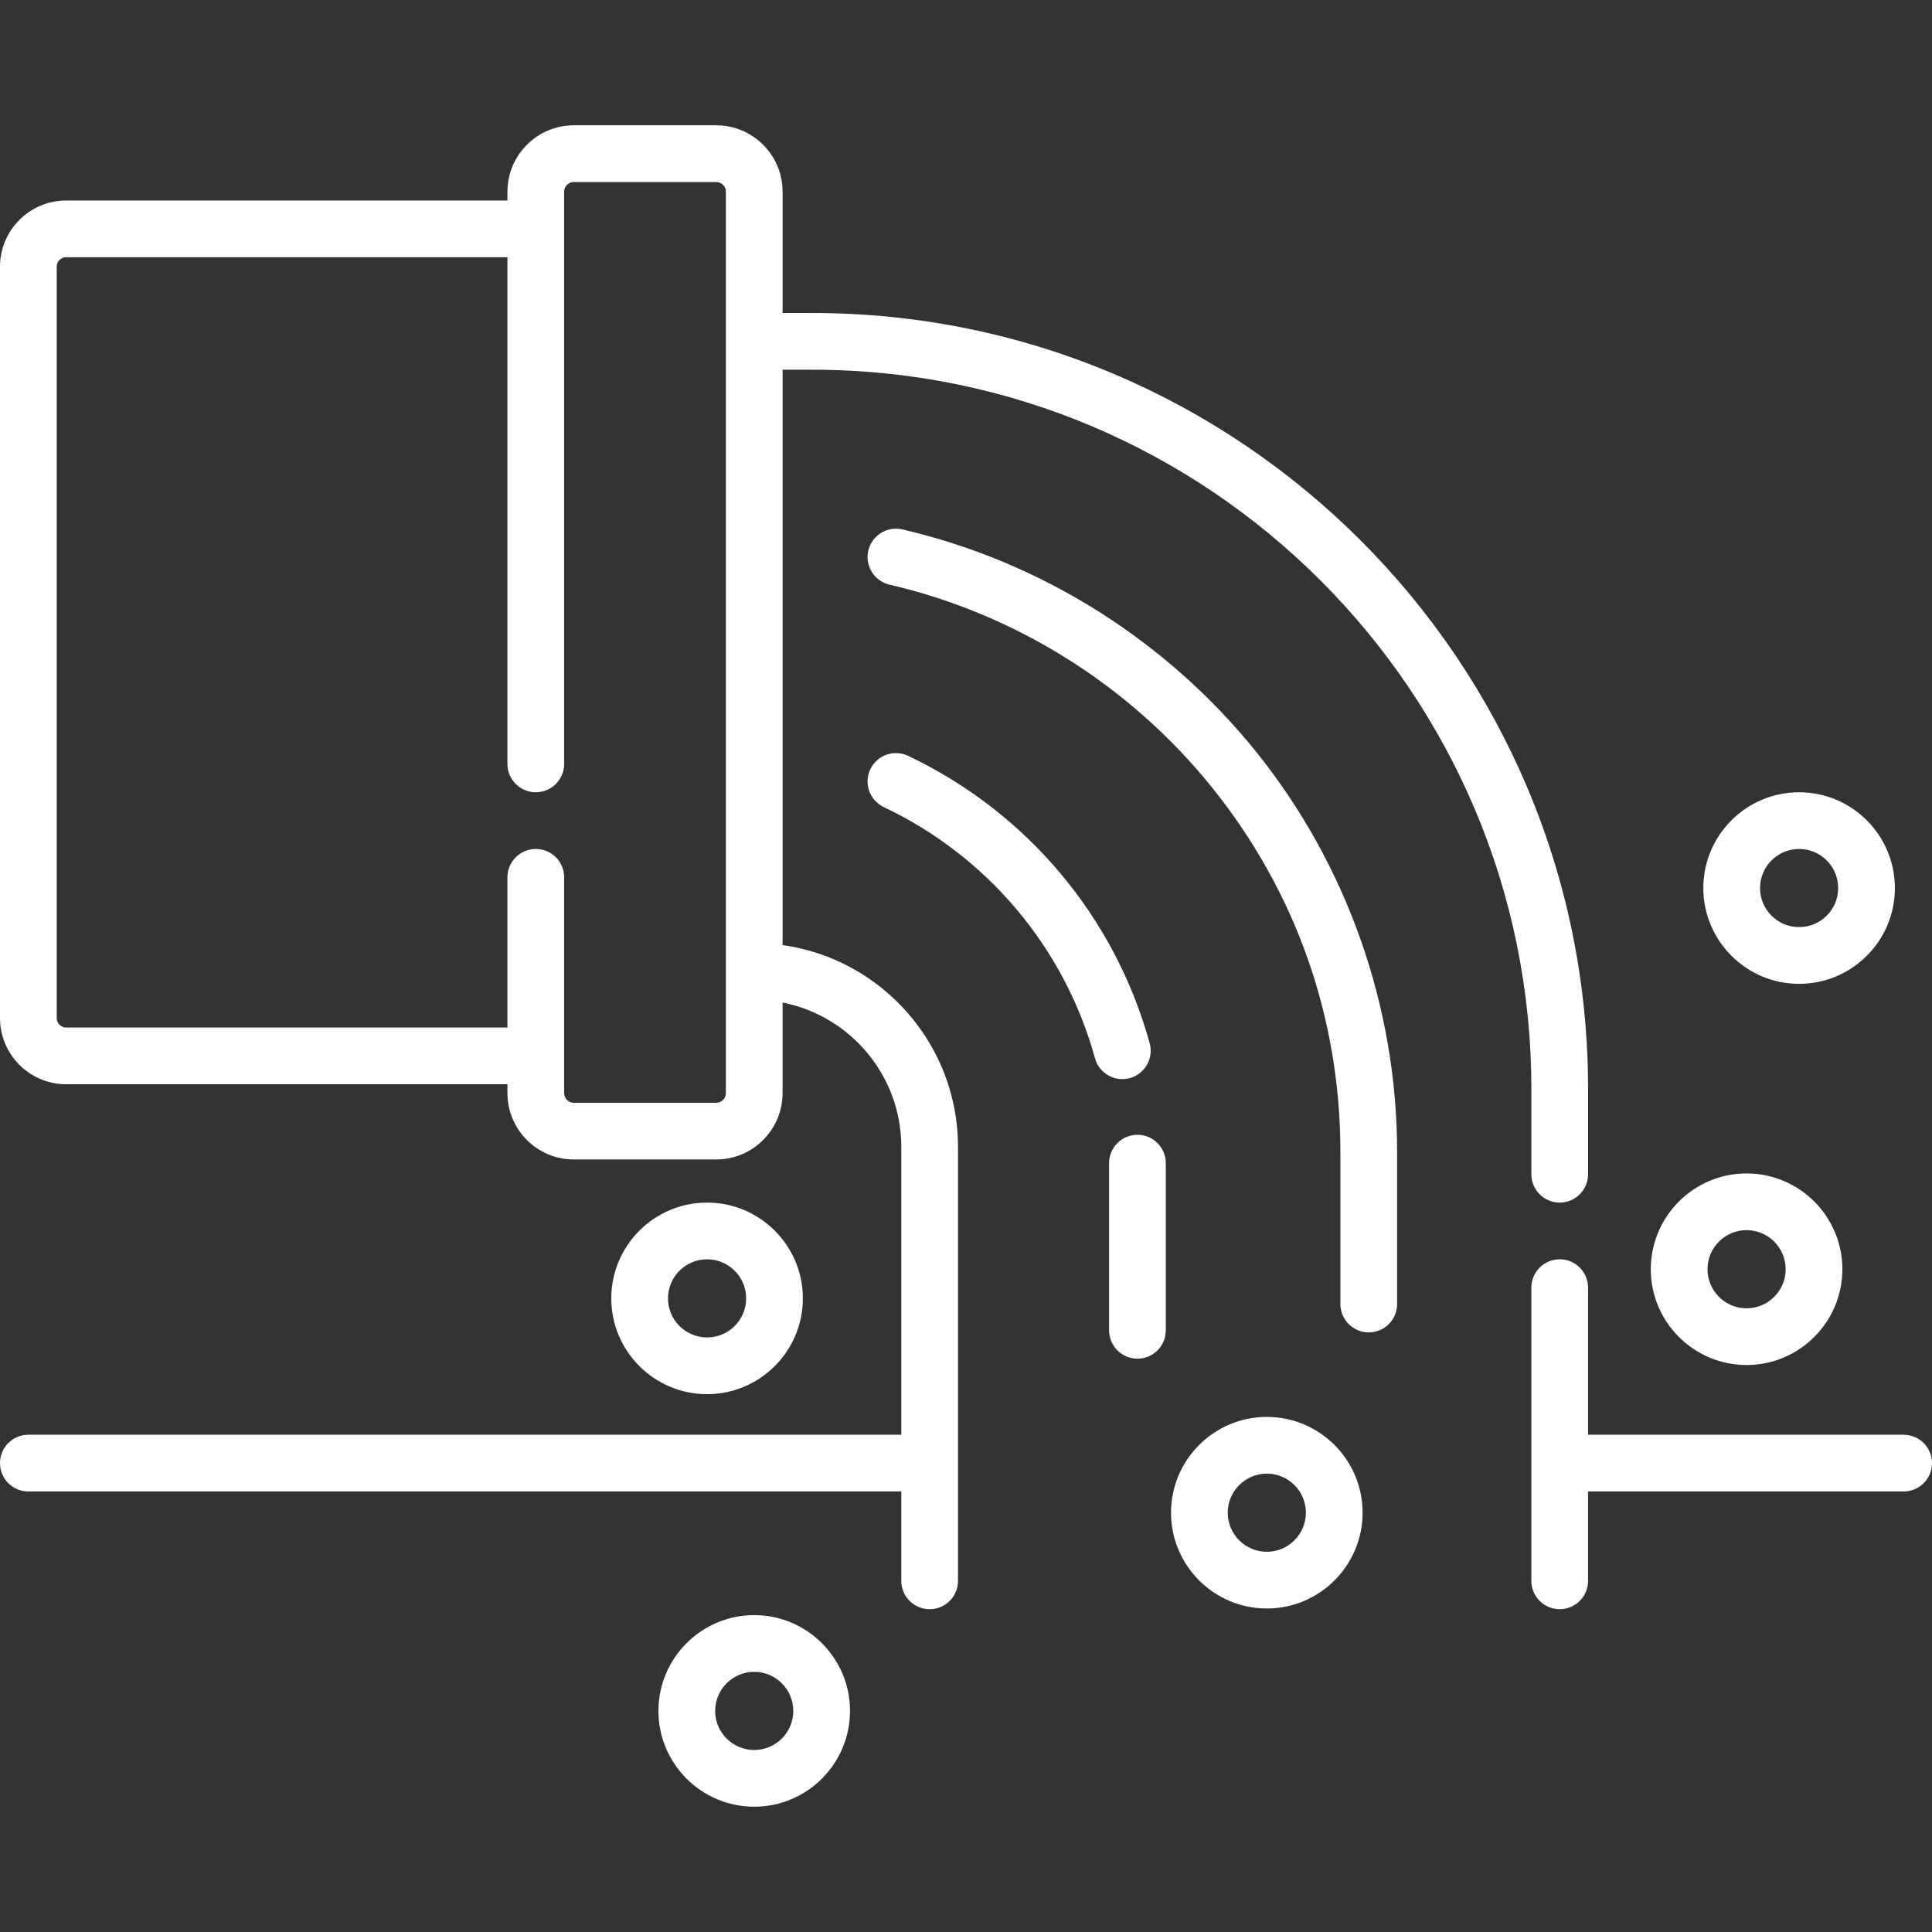
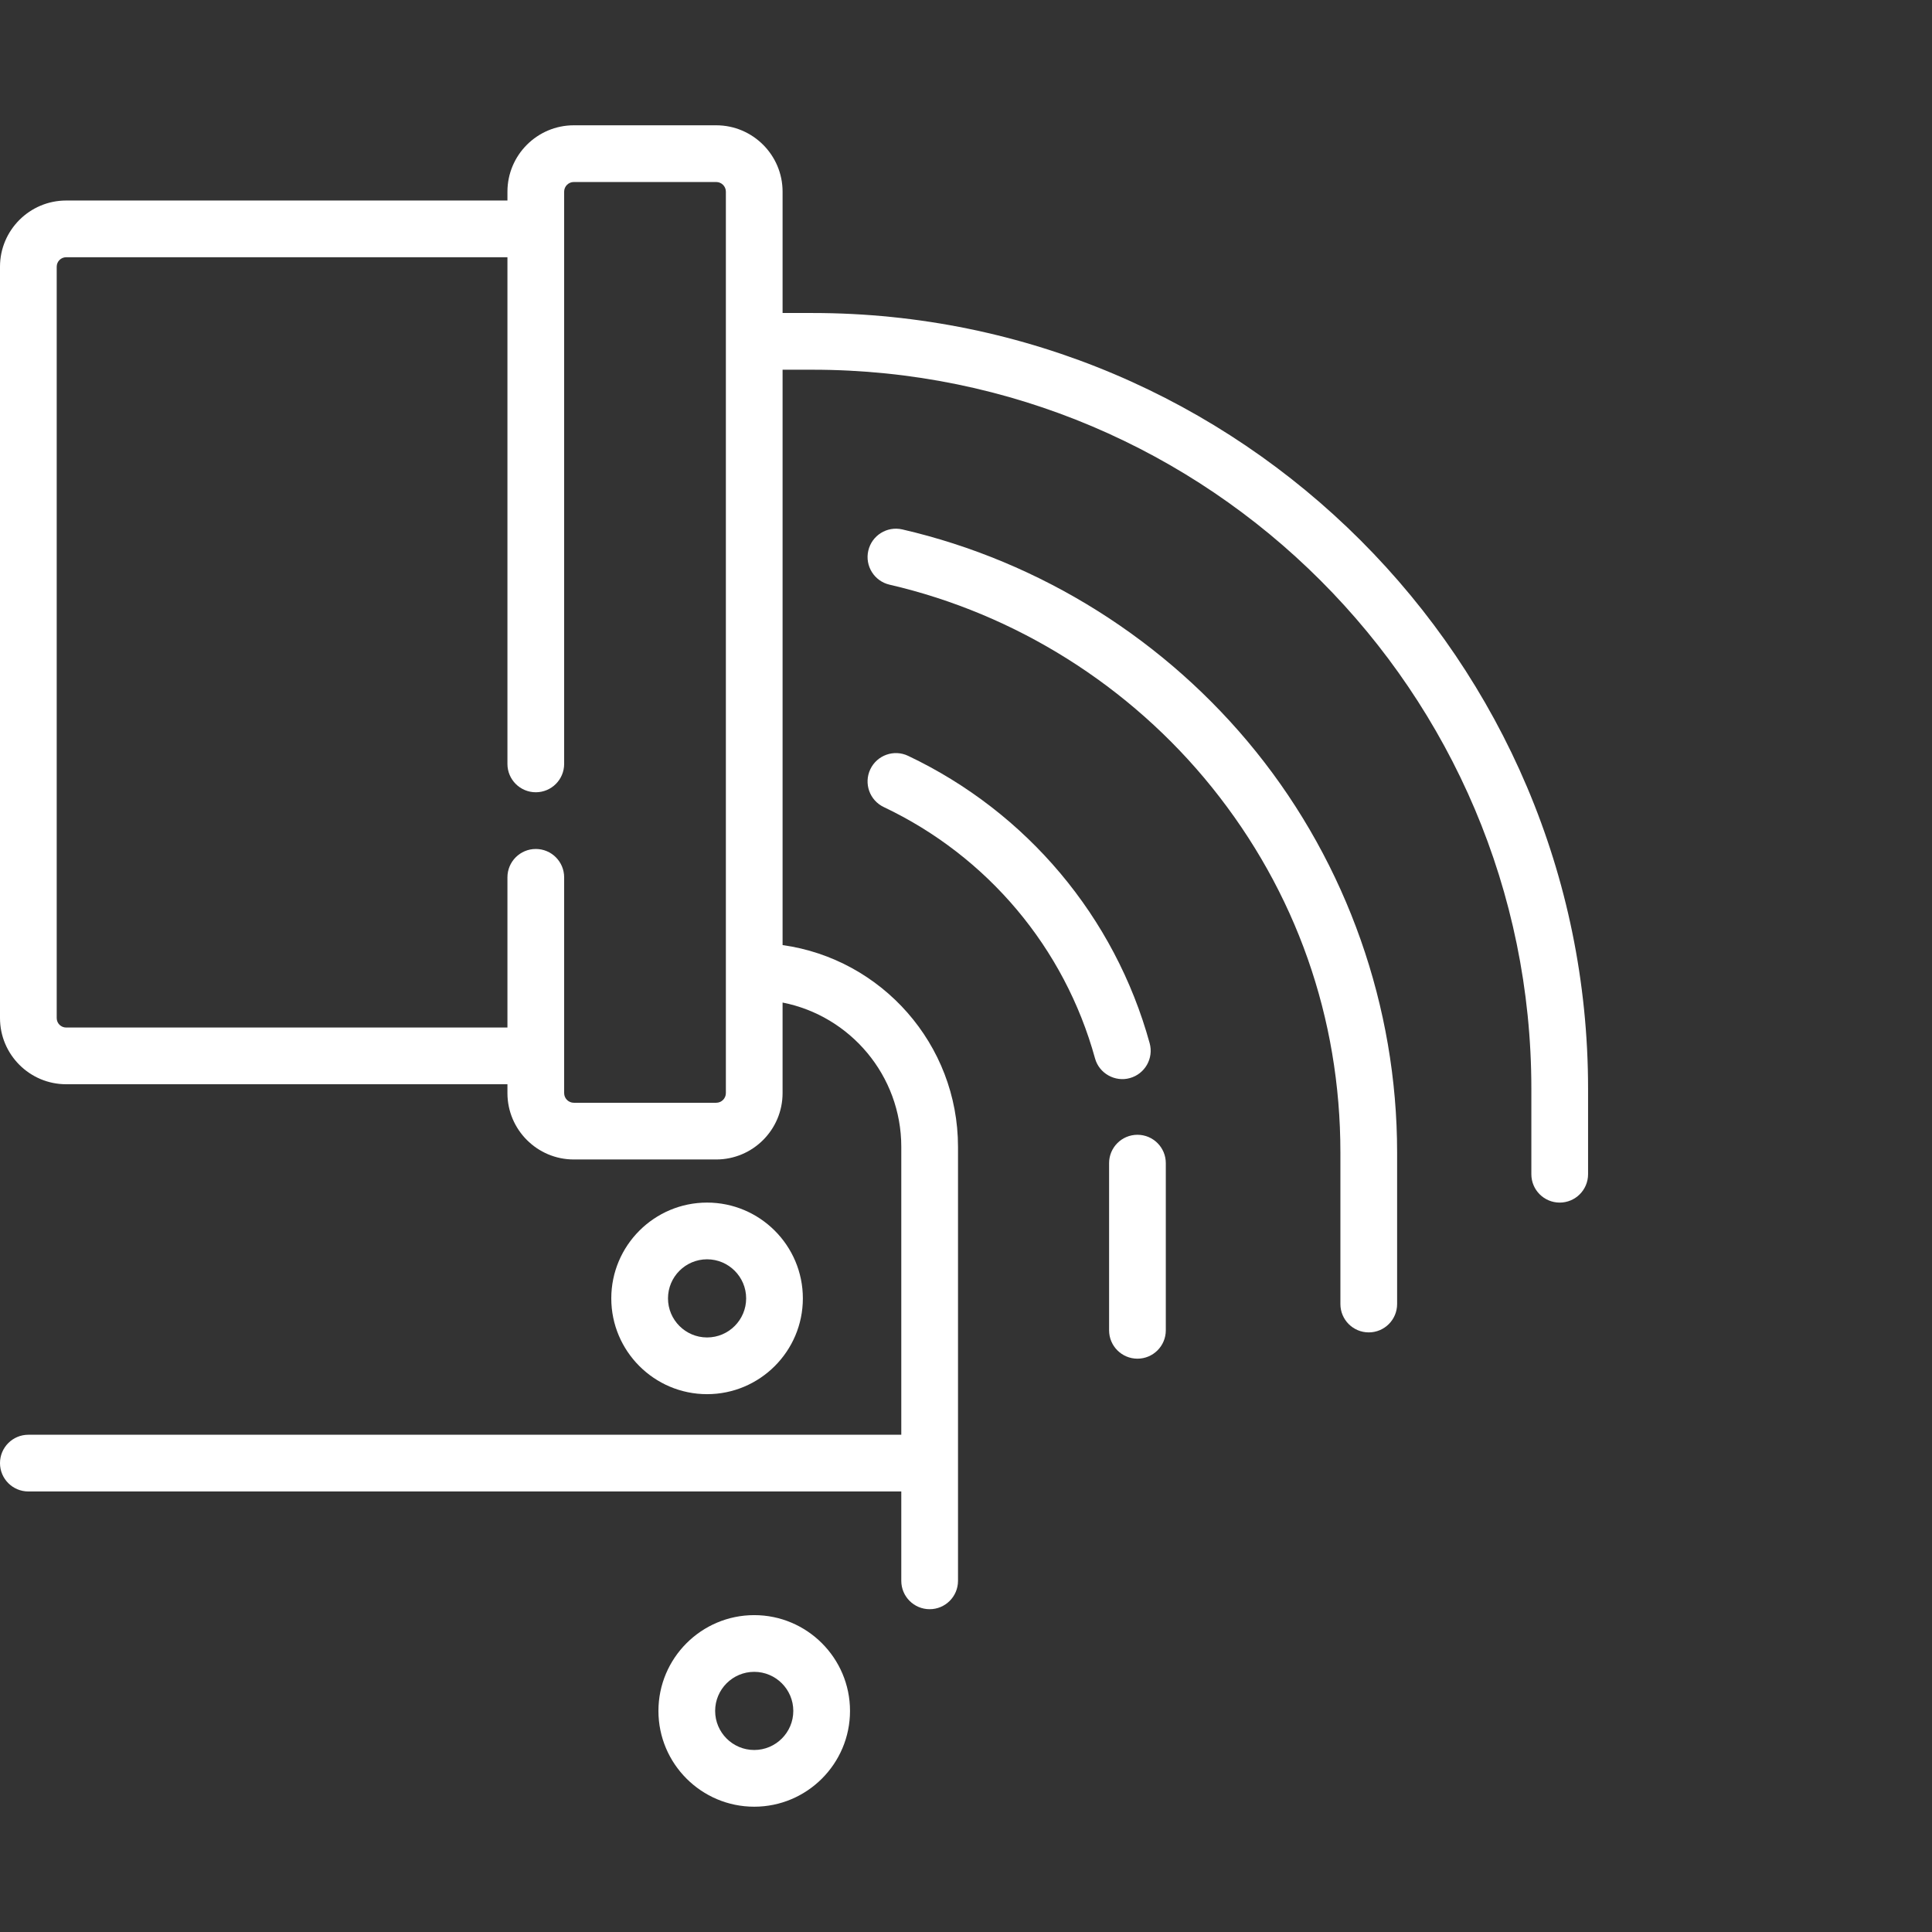
<svg xmlns="http://www.w3.org/2000/svg" id="Capa_1" enable-background="new 0 0 512 512" height="512" viewBox="0 0 512 512" width="512" fill="#ffffff">
  <rect x="0" y="0" width="512" height="512" fill="#333333" stroke="none" />
  <g>
-     <path d="m504.485 380.223h-83.633v-38.98c0-4.151-3.364-7.515-7.515-7.515s-7.515 3.364-7.515 7.515v77.695c0 4.151 3.365 7.515 7.515 7.515s7.515-3.364 7.515-7.515v-23.685h83.633c4.15 0 7.515-3.364 7.515-7.515s-3.365-7.515-7.515-7.515z" />
    <path d="m207.392 250.456v-152.477h7.927c105.045 0 190.505 85.46 190.505 190.505v22.7c0 4.151 3.365 7.515 7.515 7.515s7.515-3.364 7.515-7.515v-22.7c0-113.332-92.202-205.534-205.534-205.534h-7.927v-32.153c0-9.701-7.892-17.593-17.594-17.593h-37.73c-9.701 0-17.593 7.892-17.593 17.593v2.344h-116.942c-9.668 0-17.534 7.866-17.534 17.534v199.126c0 9.668 7.866 17.534 17.534 17.534h116.941v2.344c0 9.702 7.892 17.594 17.593 17.594h37.73c9.701 0 17.594-7.892 17.594-17.594v-23.994c17.906 3.513 31.46 19.321 31.46 38.24v76.298h-231.337c-4.15 0-7.515 3.364-7.515 7.515s3.365 7.515 7.515 7.515h231.337v23.685c0 4.151 3.364 7.515 7.515 7.515 4.15 0 7.515-3.364 7.515-7.515v-115.012c-.001-27.227-20.258-49.8-46.49-53.47zm-15.029 39.223c0 1.414-1.15 2.564-2.564 2.564h-37.73c-1.414 0-2.564-1.151-2.564-2.564v-57.178c0-4.151-3.365-7.515-7.515-7.515s-7.515 3.364-7.515 7.515v39.805h-116.941c-1.381 0-2.505-1.123-2.505-2.505v-199.126c0-1.382 1.124-2.505 2.505-2.505h116.941v134.272c0 4.151 3.364 7.515 7.515 7.515 4.15 0 7.515-3.364 7.515-7.515v-151.645c0-1.414 1.15-2.564 2.564-2.564h37.73c1.414 0 2.564 1.15 2.564 2.564z" />
    <path d="m212.766 344.083c0-13.997-11.388-25.385-25.385-25.385s-25.385 11.387-25.385 25.385 11.387 25.385 25.385 25.385c13.997.001 25.385-11.387 25.385-25.385zm-35.741 0c0-5.709 4.645-10.355 10.356-10.355 5.71 0 10.356 4.646 10.356 10.355 0 5.71-4.646 10.356-10.356 10.356-5.711 0-10.356-4.646-10.356-10.356z" />
    <path d="m199.877 428.026c-13.998 0-25.385 11.388-25.385 25.385s11.387 25.385 25.385 25.385 25.385-11.388 25.385-25.385c.001-13.997-11.387-25.385-25.385-25.385zm0 35.741c-5.71 0-10.356-4.646-10.356-10.355 0-5.71 4.645-10.356 10.356-10.356s10.356 4.646 10.356 10.356c0 5.709-4.645 10.355-10.356 10.355z" />
-     <path d="m335.718 375.495c-13.998 0-25.385 11.388-25.385 25.386s11.388 25.385 25.385 25.385 25.386-11.387 25.386-25.385-11.388-25.386-25.386-25.386zm0 35.742c-5.71 0-10.356-4.646-10.356-10.356s4.646-10.356 10.356-10.356 10.356 4.646 10.356 10.356-4.645 10.356-10.356 10.356z" />
-     <path d="m462.862 361.744c13.998 0 25.385-11.387 25.385-25.385s-11.387-25.385-25.385-25.385c-13.997 0-25.385 11.388-25.385 25.385-.001 13.997 11.387 25.385 25.385 25.385zm0-35.742c5.71 0 10.356 4.646 10.356 10.356s-4.645 10.356-10.356 10.356c-5.71 0-10.356-4.646-10.356-10.356-.001-5.71 4.645-10.356 10.356-10.356z" />
-     <path d="m476.782 260.728c13.997 0 25.385-11.387 25.385-25.385s-11.388-25.386-25.385-25.386c-13.998 0-25.385 11.388-25.385 25.386 0 13.997 11.388 25.385 25.385 25.385zm0-35.742c5.71 0 10.356 4.646 10.356 10.356s-4.645 10.356-10.356 10.356c-5.71 0-10.356-4.646-10.356-10.356s4.646-10.356 10.356-10.356z" />
    <path d="m239.123 140.301c-4.046-.93-8.08 1.586-9.014 5.629-.935 4.044 1.585 8.079 5.629 9.015 33.428 7.728 63.761 26.791 85.411 53.677 22.289 27.68 34.07 61.136 34.07 96.751v40.21c0 4.151 3.364 7.515 7.515 7.515 4.15 0 7.515-3.364 7.515-7.515v-40.21c0-38.523-13.28-76.231-37.393-106.176-23.753-29.496-57.041-50.412-93.733-58.896z" />
    <path d="m301.436 300.729c-4.15 0-7.515 3.364-7.515 7.515v44.305c0 4.151 3.365 7.515 7.515 7.515s7.515-3.364 7.515-7.515v-44.305c0-4.151-3.364-7.515-7.515-7.515z" />
    <path d="m299.424 285.704c4.001-1.103 6.351-5.24 5.249-9.241-9.222-33.471-32.556-61.23-64.021-76.161-3.751-1.778-8.231-.181-10.011 3.568-1.779 3.75-.182 8.231 3.568 10.011 27.513 13.055 47.915 37.32 55.975 66.573 1.088 4.037 5.347 6.356 9.24 5.25z" />
  </g>
</svg>